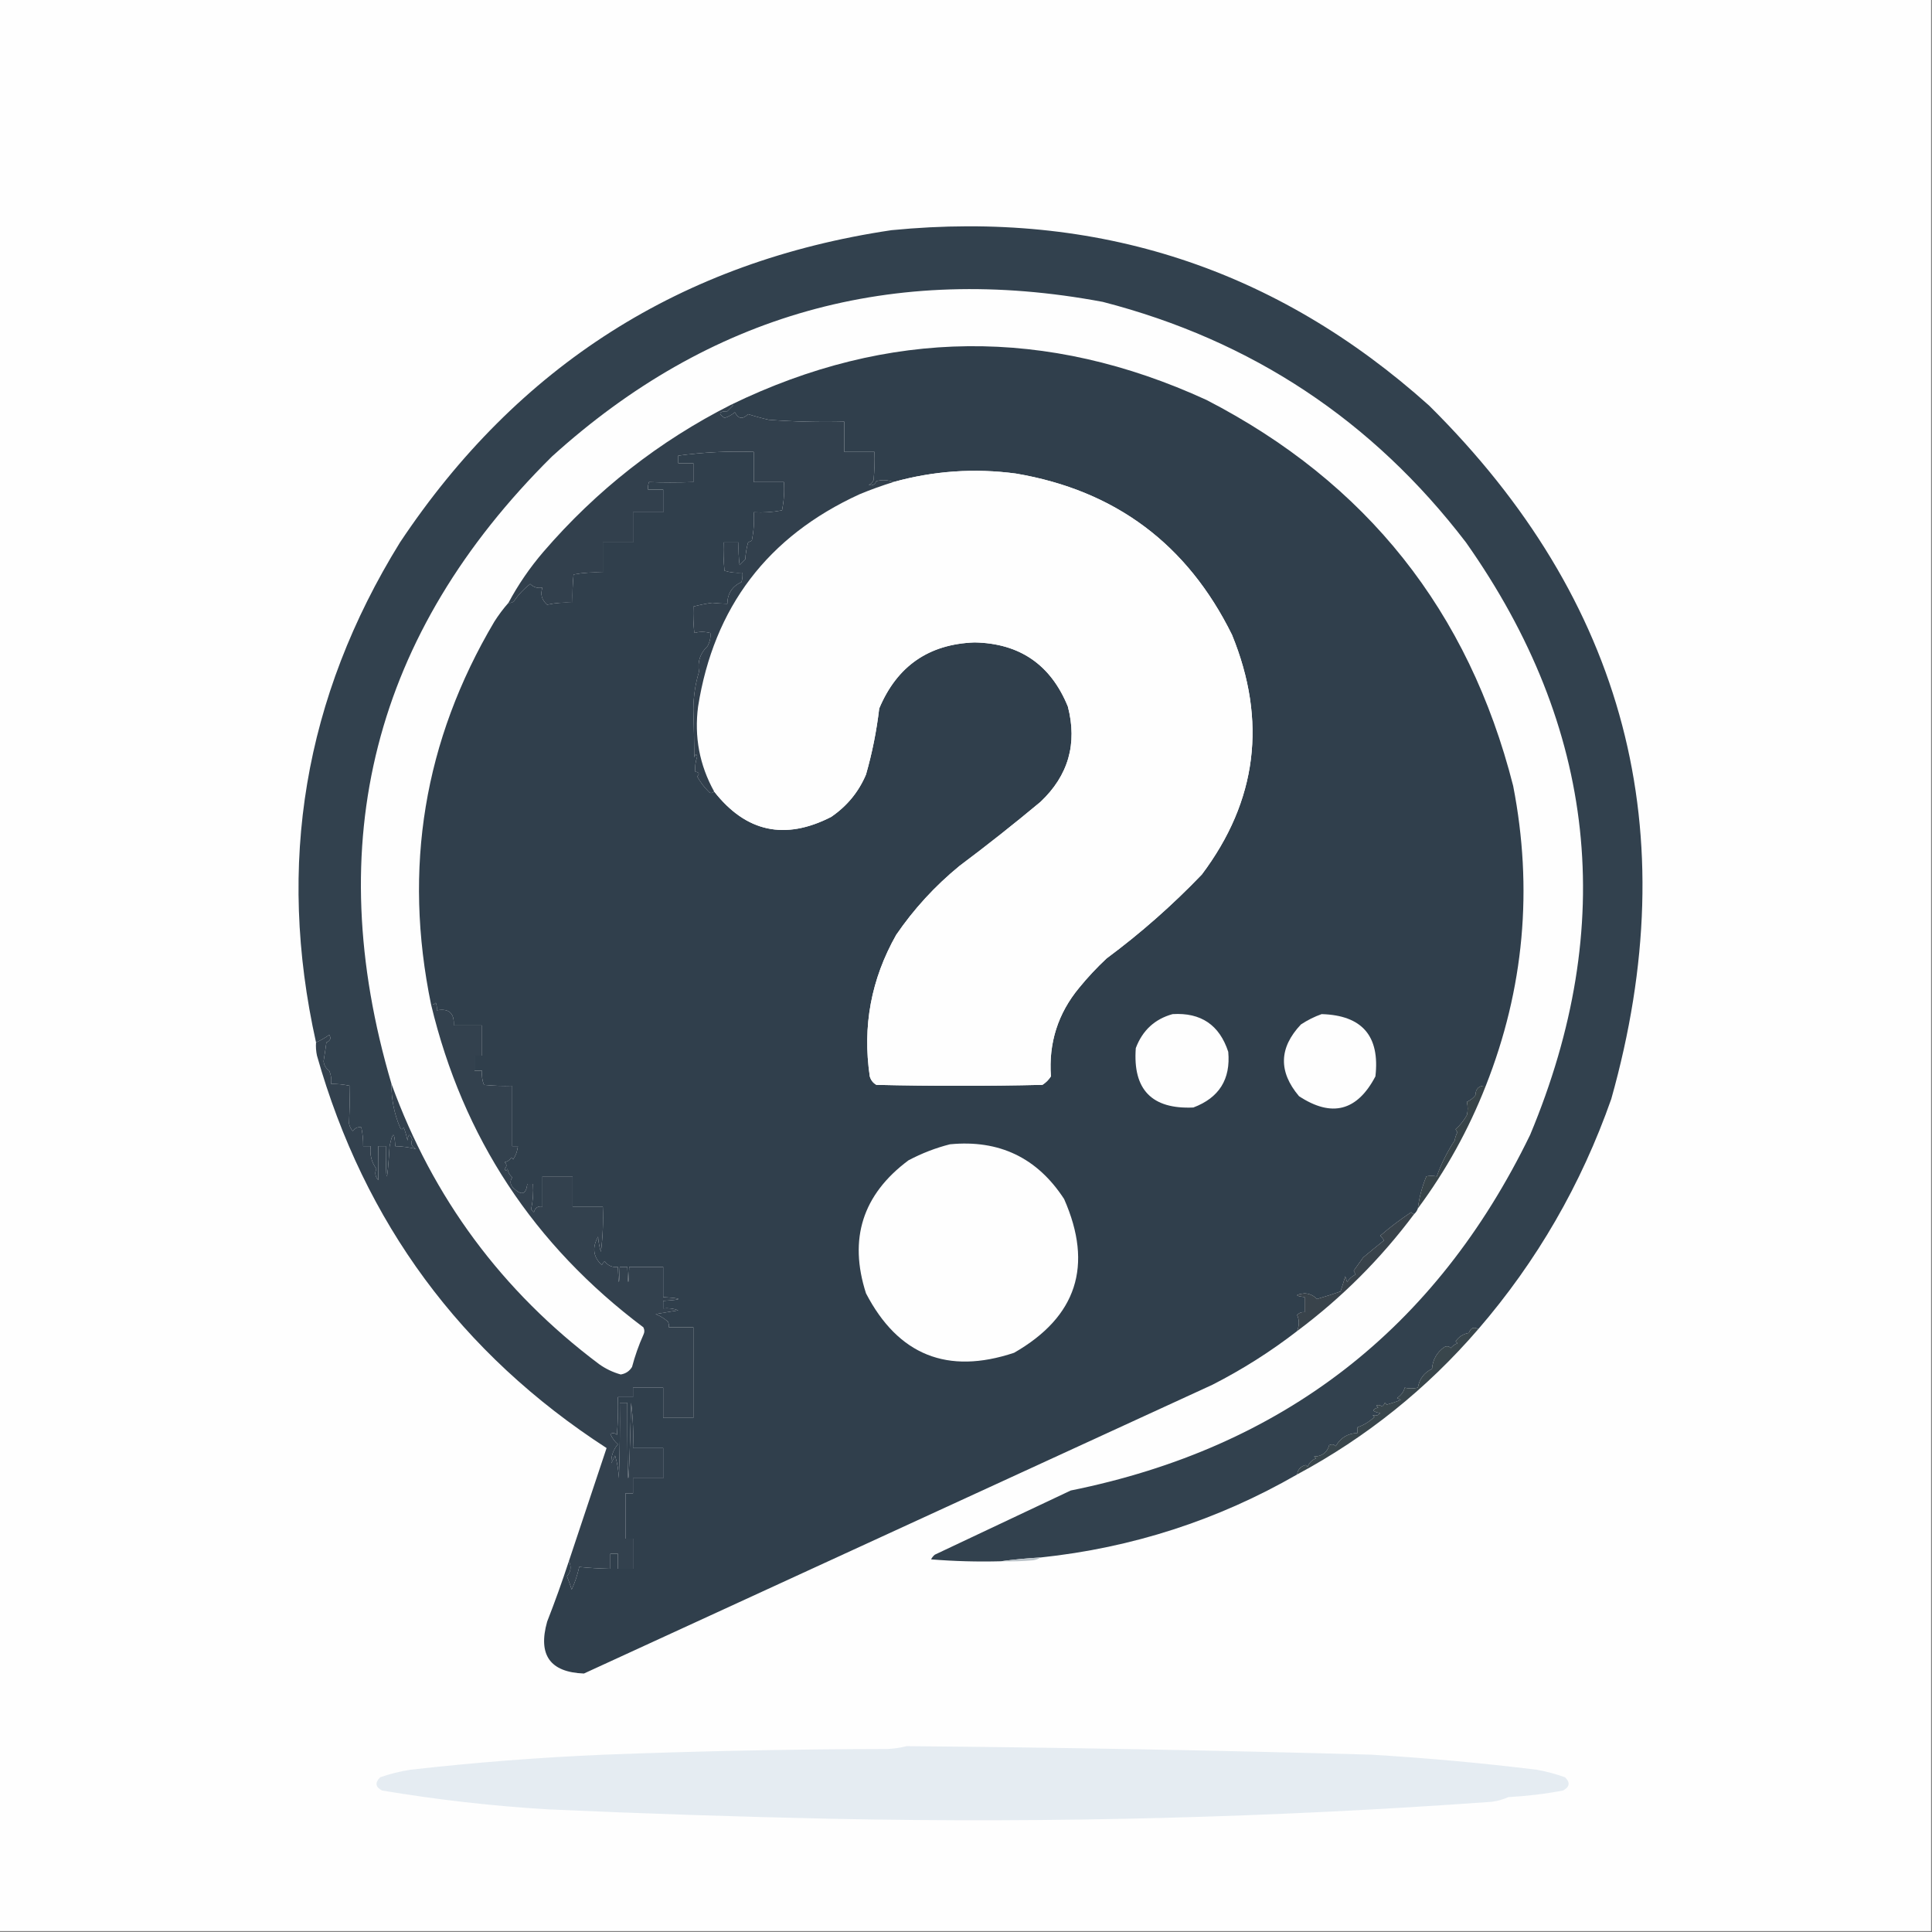
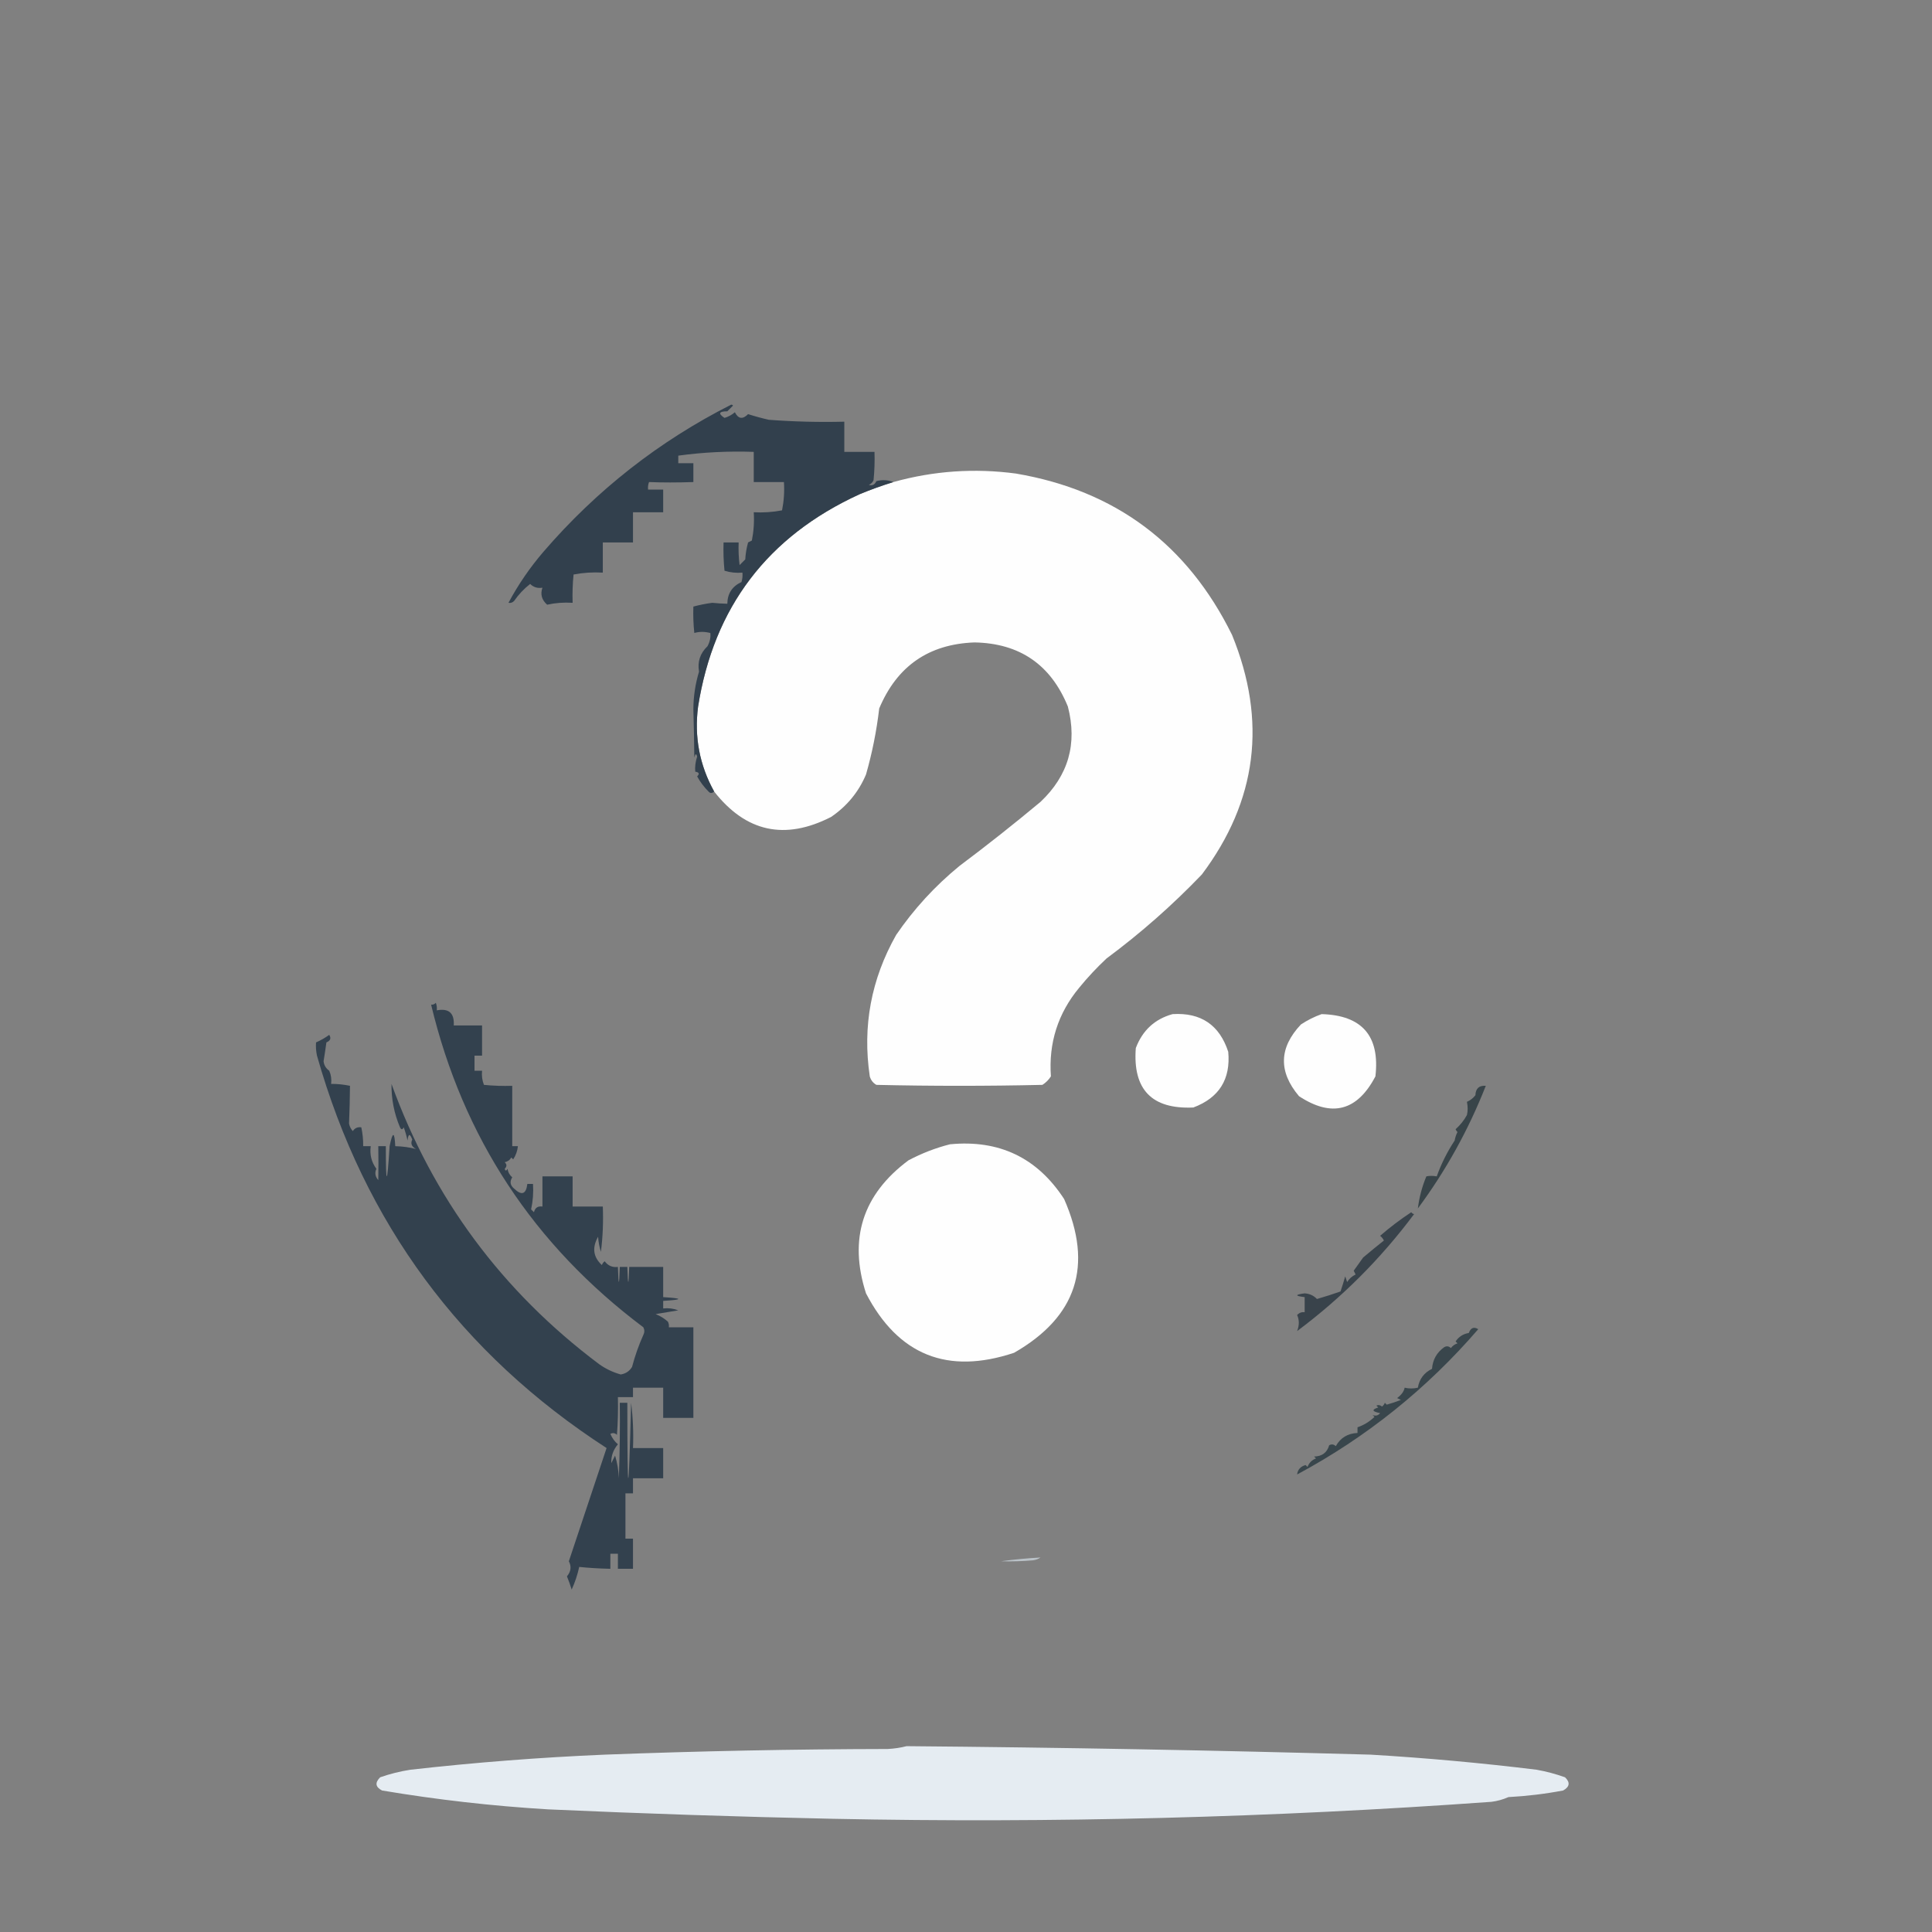
<svg xmlns="http://www.w3.org/2000/svg" width="1024px" height="1024px" style="shape-rendering:geometricPrecision; text-rendering:geometricPrecision; image-rendering:optimizeQuality; fill-rule:evenodd; clip-rule:evenodd">
  <rect width="100%" height="100%" fill="#808080" stroke="none" />
  <g>
-     <path style="opacity:1" fill="#fefefe" d="M -0.5,-0.5 C 340.833,-0.5 682.167,-0.5 1023.5,-0.5C 1023.5,340.833 1023.5,682.167 1023.5,1023.5C 682.167,1023.5 340.833,1023.5 -0.5,1023.5C -0.5,682.167 -0.5,340.833 -0.5,-0.5 Z" />
-   </g>
+     </g>
  <g>
-     <path style="opacity:1" fill="#303f4c" d="M 787.5,575.5 C 783.956,575.239 782.122,576.905 782,580.5C 780.786,582.049 779.286,583.215 777.5,584C 778.022,586.481 778.022,588.814 777.5,591C 775.949,593.822 773.949,596.322 771.5,598.5C 771.709,599.086 772.043,599.586 772.5,600C 771.773,601.399 771.273,602.899 771,604.5C 767.07,610.474 763.903,616.807 761.5,623.5C 759.459,623.146 757.626,623.146 756,623.5C 753.715,628.973 752.215,634.64 751.5,640.5C 751.068,641.71 750.401,642.71 749.5,643.5C 748.883,643.389 748.383,643.056 748,642.5C 742.177,646.334 736.677,650.501 731.5,655C 732.357,655.689 733.023,656.522 733.5,657.5C 730.132,660.158 726.466,663.158 722.5,666.5C 720.833,668.833 719.167,671.167 717.5,673.5C 717.833,674.167 718.167,674.833 718.5,675.5C 716.61,676.424 715.11,677.757 714,679.5C 713.667,678.5 713.333,677.5 713,676.5C 712.229,679.19 711.396,681.856 710.5,684.5C 706.719,685.845 702.553,687.178 698,688.5C 696.3,686.685 694.134,685.685 691.5,685.5C 686.234,686.199 686.234,686.866 691.5,687.5C 691.5,690.167 691.5,692.833 691.5,695.5C 689.897,695.312 688.563,695.812 687.5,697C 688.696,699.587 688.696,702.42 687.5,705.5C 673.432,716.387 658.432,725.887 642.5,734C 531.465,785.008 420.465,836.008 309.5,887C 291.525,886.322 285.025,877.155 290,859.5C 294.127,848.952 297.961,838.286 301.5,827.5C 302.968,830.259 302.634,832.926 300.5,835.5C 301.432,837.795 302.265,840.129 303,842.5C 304.769,838.64 306.103,834.64 307,830.5C 311.917,831.02 317.417,831.354 323.5,831.5C 323.5,828.833 323.5,826.167 323.5,823.5C 324.833,823.5 326.167,823.5 327.5,823.5C 327.5,826.167 327.5,828.833 327.5,831.5C 330.167,831.5 332.833,831.5 335.5,831.5C 335.5,826.167 335.5,820.833 335.5,815.5C 334.167,815.5 332.833,815.5 331.5,815.5C 331.5,807.5 331.5,799.5 331.5,791.5C 332.833,791.5 334.167,791.5 335.5,791.5C 335.5,788.833 335.5,786.167 335.5,783.5C 340.833,783.5 346.167,783.5 351.5,783.5C 351.5,778.167 351.5,772.833 351.5,767.5C 346.167,767.5 340.833,767.5 335.5,767.5C 335.831,759.472 335.498,751.472 334.5,743.5C 333.167,796.817 332.501,796.817 332.5,743.5C 331.167,743.5 329.833,743.5 328.5,743.5C 328.667,756.837 328.5,770.171 328,783.5C 327.857,779.381 327.19,775.381 326,771.5C 325.333,772.833 324.667,774.167 324,775.5C 323.856,771.768 325.023,768.435 327.5,765.5C 325.83,764.114 324.496,762.281 323.5,760C 324.784,759.316 325.951,759.483 327,760.5C 327.5,753.842 327.666,747.175 327.5,740.5C 330.167,740.5 332.833,740.5 335.5,740.5C 335.5,738.833 335.5,737.167 335.5,735.5C 340.833,735.5 346.167,735.5 351.5,735.5C 351.5,740.833 351.5,746.167 351.5,751.5C 356.833,751.5 362.167,751.5 367.5,751.5C 367.5,735.5 367.5,719.5 367.5,703.5C 363.167,703.5 358.833,703.5 354.5,703.5C 354.649,702.448 354.483,701.448 354,700.5C 352.075,698.787 349.908,697.453 347.5,696.5C 351.5,695.833 355.5,695.167 359.5,694.5C 356.914,693.52 354.247,693.187 351.5,693.5C 351.5,692.167 351.5,690.833 351.5,689.5C 362.167,688.833 362.167,688.167 351.5,687.5C 351.5,682.167 351.5,676.833 351.5,671.5C 345.5,671.5 339.5,671.5 333.5,671.5C 333.167,682.167 332.833,682.167 332.5,671.5C 331.167,671.5 329.833,671.5 328.5,671.5C 328.167,682.167 327.833,682.167 327.5,671.5C 324.579,671.854 322.246,670.854 320.5,668.5C 319.808,669.025 319.308,669.692 319,670.5C 314.395,666.272 313.728,661.272 317,655.5C 317.182,658.226 317.682,660.893 318.5,663.5C 319.498,655.528 319.831,647.528 319.5,639.5C 314.167,639.5 308.833,639.5 303.5,639.5C 303.5,634.167 303.5,628.833 303.5,623.5C 298.167,623.5 292.833,623.5 287.5,623.5C 287.5,628.833 287.5,634.167 287.5,639.5C 285.089,639.137 283.589,640.137 283,642.5C 282.5,642 282,641.5 281.5,641C 282.467,636.599 282.8,632.099 282.5,627.5C 281.5,627.5 280.5,627.5 279.5,627.5C 278.841,632.99 276.508,633.824 272.5,630C 270.398,628.267 270.065,626.267 271.5,624C 270.107,622.829 269.273,621.329 269,619.5C 268.346,620.696 267.846,620.696 267.5,619.5C 268.711,618.28 268.711,617.113 267.5,616C 269.061,615.682 270.228,614.849 271,613.5C 271.333,613.833 271.667,614.167 272,614.5C 273.411,612.35 274.245,610.016 274.5,607.5C 273.5,607.5 272.5,607.5 271.5,607.5C 271.5,596.833 271.5,586.167 271.5,575.5C 266.489,575.666 261.489,575.499 256.5,575C 255.565,572.619 255.232,570.119 255.5,567.5C 254.167,567.5 252.833,567.5 251.5,567.5C 251.5,564.833 251.5,562.167 251.5,559.5C 252.833,559.5 254.167,559.5 255.5,559.5C 255.5,554.167 255.5,548.833 255.5,543.5C 250.5,543.5 245.5,543.5 240.5,543.5C 240.907,536.972 237.907,534.306 231.5,535.5C 231.657,534.127 231.49,532.793 231,531.5C 230.329,532.252 229.496,532.586 228.5,532.5C 213.541,460.121 224.708,392.454 262,329.5C 264.277,325.92 266.777,322.586 269.5,319.5C 270.675,319.719 271.675,319.386 272.5,318.5C 274.858,315.089 277.692,312.089 281,309.5C 282.754,311.25 284.921,311.917 287.5,311.5C 286.285,314.965 287.118,317.965 290,320.5C 294.401,319.533 298.901,319.2 303.5,319.5C 303.334,314.489 303.501,309.489 304,304.5C 309.072,303.529 314.238,303.195 319.5,303.5C 319.5,298.167 319.5,292.833 319.5,287.5C 324.833,287.5 330.167,287.5 335.5,287.5C 335.5,282.167 335.5,276.833 335.5,271.5C 340.833,271.5 346.167,271.5 351.5,271.5C 351.5,267.5 351.5,263.5 351.5,259.5C 348.833,259.5 346.167,259.5 343.5,259.5C 343.343,258.127 343.51,256.793 344,255.5C 351.073,255.789 358.906,255.789 367.5,255.5C 367.5,252.167 367.5,248.833 367.5,245.5C 364.833,245.5 362.167,245.5 359.5,245.5C 359.5,244.167 359.5,242.833 359.5,241.5C 372.655,239.697 385.988,239.03 399.5,239.5C 399.5,244.833 399.5,250.167 399.5,255.5C 404.833,255.5 410.167,255.5 415.5,255.5C 415.827,260.544 415.494,265.544 414.5,270.5C 409.565,271.448 404.565,271.781 399.5,271.5C 399.827,276.544 399.494,281.544 398.5,286.5C 397.833,286.833 397.167,287.167 396.5,287.5C 395.679,290.447 395.179,293.447 395,296.5C 394,297.5 393,298.5 392,299.5C 391.501,295.514 391.334,291.514 391.5,287.5C 388.833,287.5 386.167,287.5 383.5,287.5C 383.334,292.511 383.501,297.511 384,302.5C 387.057,303.451 390.223,303.784 393.5,303.5C 393.66,305.199 393.494,306.866 393,308.5C 388.076,310.757 385.576,314.59 385.5,320C 382.906,319.952 380.239,319.786 377.5,319.5C 374.085,319.957 370.752,320.623 367.5,321.5C 367.334,326.179 367.501,330.845 368,335.5C 370.619,334.717 373.452,334.717 376.5,335.5C 376.767,337.76 376.267,340.093 375,342.5C 371.089,346.232 369.589,350.732 370.5,356C 368.525,362.515 367.525,369.182 367.5,376C 367.749,384.363 367.916,392.863 368,401.5C 368.556,399.405 369.056,399.238 369.5,401C 368.596,403.811 368.263,406.478 368.5,409C 370.569,409.324 370.902,410.158 369.5,411.5C 371.107,414.443 373.107,417.11 375.5,419.5C 376.425,420.562 377.425,420.562 378.5,419.5C 395.34,441.023 416.006,445.523 440.5,433C 448.929,427.249 455.096,419.749 459,410.5C 462.286,399.019 464.619,387.352 466,375.5C 475.428,353.044 492.261,341.377 516.5,340.5C 540.451,340.946 556.951,352.279 566,374.5C 571.096,394.209 566.263,411.043 551.5,425C 537.454,436.714 523.121,448.048 508.5,459C 495.548,469.615 484.381,481.782 475,495.5C 461.726,518.96 457.06,543.96 461,570.5C 461.574,572.492 462.741,573.992 464.5,575C 493.833,575.667 523.167,575.667 552.5,575C 554.333,573.833 555.833,572.333 557,570.5C 555.741,552.755 560.741,537.089 572,523.5C 576.467,518.032 581.3,512.865 586.5,508C 604.571,494.597 621.404,479.764 637,463.5C 666.312,424.467 671.646,382.134 653,336.5C 629.314,288.465 591.147,259.965 538.5,251C 516.477,248.055 494.81,249.555 473.5,255.5C 470.696,254.362 467.696,254.195 464.5,255C 463.687,256.885 462.353,257.551 460.5,257C 461.667,256.5 462.5,255.667 463,254.5C 463.499,249.511 463.666,244.511 463.5,239.5C 458.167,239.5 452.833,239.5 447.5,239.5C 447.5,234.167 447.5,228.833 447.5,223.5C 434.15,223.833 420.817,223.499 407.5,222.5C 403.789,221.656 400.123,220.656 396.5,219.5C 393.637,222.402 391.304,222.068 389.5,218.5C 387.891,219.888 386.058,220.888 384,221.5C 380.515,219.178 381.015,218.012 385.5,218C 386.5,217 387.5,216 388.5,215C 388.272,214.601 387.938,214.435 387.5,214.5C 470.923,174 554.923,173.167 639.5,212C 724.304,255.753 778.471,323.919 802,416.5C 812.644,471.069 807.81,524.069 787.5,575.5 Z" />
-   </g>
+     </g>
  <g>
-     <path style="opacity:1" fill="#32414e" d="M 783.5,704.5 C 781.201,703.068 779.535,703.734 778.5,706.5C 775.483,707.005 773.149,708.505 771.5,711C 771.833,711.333 772.167,711.667 772.5,712C 771.069,712.465 769.903,713.299 769,714.5C 767.951,713.483 766.784,713.316 765.5,714C 761.536,716.808 759.369,720.641 759,725.5C 754.784,727.549 752.284,730.883 751.5,735.5C 749.061,736.053 746.727,736.053 744.5,735.5C 744.123,737.479 742.789,739.312 740.5,741C 741.167,741.333 741.833,741.667 742.5,742C 740.02,742.96 737.52,743.793 735,744.5C 734.667,744.167 734.333,743.833 734,743.5C 733.692,744.308 733.192,744.975 732.5,745.5C 731.549,744.674 730.549,744.508 729.5,745C 729.833,745.333 730.167,745.667 730.5,746C 726.86,747.134 727.193,748.134 731.5,749C 730.428,750.284 729.095,750.617 727.5,750C 727.833,750.333 728.167,750.667 728.5,751C 725.833,753.526 722.833,755.359 719.5,756.5C 719.5,757.5 719.5,758.5 719.5,759.5C 714.288,759.738 710.455,762.071 708,766.5C 706.951,765.483 705.784,765.316 704.5,766C 703.379,769.908 700.713,771.908 696.5,772C 696.833,772.333 697.167,772.667 697.5,773C 695.333,773.833 693.833,775.333 693,777.5C 692.667,777.167 692.333,776.833 692,776.5C 689.33,777.224 687.83,778.891 687.5,781.5C 645.424,805.697 600.091,820.364 551.5,825.5C 544.33,825.907 537.33,826.574 530.5,827.5C 518.149,827.832 505.815,827.499 493.5,826.5C 493.977,825.522 494.643,824.689 495.5,824C 519.488,812.669 543.488,801.336 567.5,790C 679.837,767.319 761.004,704.486 811,601.5C 857.494,490.293 846.161,385.627 777,287.5C 727.585,222.866 663.419,180.366 584.5,160C 473.212,139.144 375.879,166.478 292.5,242C 198.016,335.667 169.682,446.5 207.5,574.5C 207.397,582.485 208.897,590.152 212,597.5C 212.667,598.833 213.333,598.833 214,597.5C 214.822,599.788 215.489,602.122 216,604.5C 216.424,600.81 217.258,600.643 218.5,604C 217.5,606.091 218.167,607.757 220.5,609C 216.985,608.084 213.318,607.584 209.5,607.5C 209.114,599.602 208.114,599.602 206.5,607.5C 205.171,628.792 204.504,628.792 204.5,607.5C 203.167,607.5 201.833,607.5 200.5,607.5C 200.606,613.681 200.606,619.681 200.5,625.5C 198.854,623.608 198.52,621.608 199.5,619.5C 196.885,615.96 195.885,611.96 196.5,607.5C 195.167,607.5 193.833,607.5 192.5,607.5C 192.54,604.119 192.207,600.786 191.5,597.5C 189.549,597.227 188.049,597.893 187,599.5C 185.956,598.377 185.29,597.044 185,595.5C 185.274,588.869 185.441,582.203 185.5,575.5C 181.981,574.783 178.648,574.45 175.5,574.5C 175.808,572.076 175.474,569.743 174.5,567.5C 172.76,566.284 171.76,564.618 171.5,562.5C 172.047,559.174 172.547,555.84 173,552.5C 175.127,551.603 175.627,550.269 174.5,548.5C 172.229,550.13 169.896,551.463 167.5,552.5C 146.42,457.89 161.254,369.557 212,287.5C 274.479,193.694 361.312,138.527 472.5,122C 581.519,111.312 676.519,142.312 757.5,215C 861.712,318.327 893.878,440.827 854,582.5C 838.062,627.843 814.562,668.509 783.5,704.5 Z" />
-   </g>
+     </g>
  <g>
    <path style="opacity:1" fill="#fefefe" d="M 378.5,419.5 C 370.758,405.513 367.925,390.513 370,374.5C 378.356,321.797 406.856,284.297 455.5,262C 461.413,259.541 467.413,257.374 473.5,255.5C 494.81,249.555 516.477,248.055 538.5,251C 591.147,259.965 629.314,288.465 653,336.5C 671.646,382.134 666.312,424.467 637,463.5C 621.404,479.764 604.571,494.597 586.5,508C 581.3,512.865 576.467,518.032 572,523.5C 560.741,537.089 555.741,552.755 557,570.5C 555.833,572.333 554.333,573.833 552.5,575C 523.167,575.667 493.833,575.667 464.5,575C 462.741,573.992 461.574,572.492 461,570.5C 457.06,543.96 461.726,518.96 475,495.5C 484.381,481.782 495.548,469.615 508.5,459C 523.121,448.048 537.454,436.714 551.5,425C 566.263,411.043 571.096,394.209 566,374.5C 556.951,352.279 540.451,340.946 516.5,340.5C 492.261,341.377 475.428,353.044 466,375.5C 464.619,387.352 462.286,399.019 459,410.5C 455.096,419.749 448.929,427.249 440.5,433C 416.006,445.523 395.34,441.023 378.5,419.5 Z" />
  </g>
  <g>
    <path style="opacity:1" fill="#32404d" d="M 387.5,214.5 C 387.938,214.435 388.272,214.601 388.5,215C 387.5,216 386.5,217 385.5,218C 381.015,218.012 380.515,219.178 384,221.5C 386.058,220.888 387.891,219.888 389.5,218.5C 391.304,222.068 393.637,222.402 396.5,219.5C 400.123,220.656 403.789,221.656 407.5,222.5C 420.817,223.499 434.15,223.833 447.5,223.5C 447.5,228.833 447.5,234.167 447.5,239.5C 452.833,239.5 458.167,239.5 463.5,239.5C 463.666,244.511 463.499,249.511 463,254.5C 462.5,255.667 461.667,256.5 460.5,257C 462.353,257.551 463.687,256.885 464.5,255C 467.696,254.195 470.696,254.362 473.5,255.5C 467.413,257.374 461.413,259.541 455.5,262C 406.856,284.297 378.356,321.797 370,374.5C 367.925,390.513 370.758,405.513 378.5,419.5C 377.425,420.562 376.425,420.562 375.5,419.5C 373.107,417.11 371.107,414.443 369.5,411.5C 370.902,410.158 370.569,409.324 368.5,409C 368.263,406.478 368.596,403.811 369.5,401C 369.056,399.238 368.556,399.405 368,401.5C 367.916,392.863 367.749,384.363 367.5,376C 367.525,369.182 368.525,362.515 370.5,356C 369.589,350.732 371.089,346.232 375,342.5C 376.267,340.093 376.767,337.76 376.5,335.5C 373.452,334.717 370.619,334.717 368,335.5C 367.501,330.845 367.334,326.179 367.5,321.5C 370.752,320.623 374.085,319.957 377.5,319.5C 380.239,319.786 382.906,319.952 385.5,320C 385.576,314.59 388.076,310.757 393,308.5C 393.494,306.866 393.66,305.199 393.5,303.5C 390.223,303.784 387.057,303.451 384,302.5C 383.501,297.511 383.334,292.511 383.5,287.5C 386.167,287.5 388.833,287.5 391.5,287.5C 391.334,291.514 391.501,295.514 392,299.5C 393,298.5 394,297.5 395,296.5C 395.179,293.447 395.679,290.447 396.5,287.5C 397.167,287.167 397.833,286.833 398.5,286.5C 399.494,281.544 399.827,276.544 399.5,271.5C 404.565,271.781 409.565,271.448 414.5,270.5C 415.494,265.544 415.827,260.544 415.5,255.5C 410.167,255.5 404.833,255.5 399.5,255.5C 399.5,250.167 399.5,244.833 399.5,239.5C 385.988,239.03 372.655,239.697 359.5,241.5C 359.5,242.833 359.5,244.167 359.5,245.5C 362.167,245.5 364.833,245.5 367.5,245.5C 367.5,248.833 367.5,252.167 367.5,255.5C 358.906,255.789 351.073,255.789 344,255.5C 343.51,256.793 343.343,258.127 343.5,259.5C 346.167,259.5 348.833,259.5 351.5,259.5C 351.5,263.5 351.5,267.5 351.5,271.5C 346.167,271.5 340.833,271.5 335.5,271.5C 335.5,276.833 335.5,282.167 335.5,287.5C 330.167,287.5 324.833,287.5 319.5,287.5C 319.5,292.833 319.5,298.167 319.5,303.5C 314.238,303.195 309.072,303.529 304,304.5C 303.501,309.489 303.334,314.489 303.5,319.5C 298.901,319.2 294.401,319.533 290,320.5C 287.118,317.965 286.285,314.965 287.5,311.5C 284.921,311.917 282.754,311.25 281,309.5C 277.692,312.089 274.858,315.089 272.5,318.5C 271.675,319.386 270.675,319.719 269.5,319.5C 274.658,309.863 280.825,300.863 288,292.5C 316.159,259.81 349.325,233.81 387.5,214.5 Z" />
  </g>
  <g>
    <path style="opacity:1" fill="#fefefe" d="M 621.5,537.5 C 636.52,536.589 646.353,543.255 651,557.5C 652.32,572.027 646.153,581.86 632.5,587C 610.501,588 600.334,577.5 602,555.5C 605.545,546.116 612.045,540.116 621.5,537.5 Z" />
  </g>
  <g>
    <path style="opacity:1" fill="#fefefe" d="M 700.5,537.5 C 721.957,538.126 731.457,549.126 729,570.5C 719.345,588.914 705.845,592.414 688.5,581C 677.529,568.02 677.862,555.354 689.5,543C 693.017,540.674 696.683,538.84 700.5,537.5 Z" />
  </g>
  <g>
    <path style="opacity:1" fill="#33414e" d="M 301.5,827.5 C 308.163,807.524 314.829,787.524 321.5,767.5C 244.311,717.491 193.145,648.157 168,559.5C 167.503,557.19 167.337,554.857 167.5,552.5C 169.896,551.463 172.229,550.13 174.5,548.5C 175.627,550.269 175.127,551.603 173,552.5C 172.547,555.84 172.047,559.174 171.5,562.5C 171.76,564.618 172.76,566.284 174.5,567.5C 175.474,569.743 175.808,572.076 175.5,574.5C 178.648,574.45 181.981,574.783 185.5,575.5C 185.441,582.203 185.274,588.869 185,595.5C 185.29,597.044 185.956,598.377 187,599.5C 188.049,597.893 189.549,597.227 191.5,597.5C 192.207,600.786 192.54,604.119 192.5,607.5C 193.833,607.5 195.167,607.5 196.5,607.5C 195.885,611.96 196.885,615.96 199.5,619.5C 198.52,621.608 198.854,623.608 200.5,625.5C 200.606,619.681 200.606,613.681 200.5,607.5C 201.833,607.5 203.167,607.5 204.5,607.5C 204.504,628.792 205.171,628.792 206.5,607.5C 208.114,599.602 209.114,599.602 209.5,607.5C 213.318,607.584 216.985,608.084 220.5,609C 218.167,607.757 217.5,606.091 218.5,604C 217.258,600.643 216.424,600.81 216,604.5C 215.489,602.122 214.822,599.788 214,597.5C 213.333,598.833 212.667,598.833 212,597.5C 208.897,590.152 207.397,582.485 207.5,574.5C 229.408,634.911 266.075,684.411 317.5,723C 320.998,725.499 324.832,727.332 329,728.5C 331.634,728.077 333.634,726.744 335,724.5C 336.547,718.627 338.547,712.96 341,707.5C 341.667,706.167 341.667,704.833 341,703.5C 282.874,659.874 245.374,602.874 228.5,532.5C 229.496,532.586 230.329,532.252 231,531.5C 231.49,532.793 231.657,534.127 231.5,535.5C 237.907,534.306 240.907,536.972 240.5,543.5C 245.5,543.5 250.5,543.5 255.5,543.5C 255.5,548.833 255.5,554.167 255.5,559.5C 254.167,559.5 252.833,559.5 251.5,559.5C 251.5,562.167 251.5,564.833 251.5,567.5C 252.833,567.5 254.167,567.5 255.5,567.5C 255.232,570.119 255.565,572.619 256.5,575C 261.489,575.499 266.489,575.666 271.5,575.5C 271.5,586.167 271.5,596.833 271.5,607.5C 272.5,607.5 273.5,607.5 274.5,607.5C 274.245,610.016 273.411,612.35 272,614.5C 271.667,614.167 271.333,613.833 271,613.5C 270.228,614.849 269.061,615.682 267.5,616C 268.711,617.113 268.711,618.28 267.5,619.5C 267.846,620.696 268.346,620.696 269,619.5C 269.273,621.329 270.107,622.829 271.5,624C 270.065,626.267 270.398,628.267 272.5,630C 276.508,633.824 278.841,632.99 279.5,627.5C 280.5,627.5 281.5,627.5 282.5,627.5C 282.8,632.099 282.467,636.599 281.5,641C 282,641.5 282.5,642 283,642.5C 283.589,640.137 285.089,639.137 287.5,639.5C 287.5,634.167 287.5,628.833 287.5,623.5C 292.833,623.5 298.167,623.5 303.5,623.5C 303.5,628.833 303.5,634.167 303.5,639.5C 308.833,639.5 314.167,639.5 319.5,639.5C 319.831,647.528 319.498,655.528 318.5,663.5C 317.682,660.893 317.182,658.226 317,655.5C 313.728,661.272 314.395,666.272 319,670.5C 319.308,669.692 319.808,669.025 320.5,668.5C 322.246,670.854 324.579,671.854 327.5,671.5C 327.833,682.167 328.167,682.167 328.5,671.5C 329.833,671.5 331.167,671.5 332.5,671.5C 332.833,682.167 333.167,682.167 333.5,671.5C 339.5,671.5 345.5,671.5 351.5,671.5C 351.5,676.833 351.5,682.167 351.5,687.5C 362.167,688.167 362.167,688.833 351.5,689.5C 351.5,690.833 351.5,692.167 351.5,693.5C 354.247,693.187 356.914,693.52 359.5,694.5C 355.5,695.167 351.5,695.833 347.5,696.5C 349.908,697.453 352.075,698.787 354,700.5C 354.483,701.448 354.649,702.448 354.5,703.5C 358.833,703.5 363.167,703.5 367.5,703.5C 367.5,719.5 367.5,735.5 367.5,751.5C 362.167,751.5 356.833,751.5 351.5,751.5C 351.5,746.167 351.5,740.833 351.5,735.5C 346.167,735.5 340.833,735.5 335.5,735.5C 335.5,737.167 335.5,738.833 335.5,740.5C 332.833,740.5 330.167,740.5 327.5,740.5C 327.666,747.175 327.5,753.842 327,760.5C 325.951,759.483 324.784,759.316 323.5,760C 324.496,762.281 325.83,764.114 327.5,765.5C 325.023,768.435 323.856,771.768 324,775.5C 324.667,774.167 325.333,772.833 326,771.5C 327.19,775.381 327.857,779.381 328,783.5C 328.5,770.171 328.667,756.837 328.5,743.5C 329.833,743.5 331.167,743.5 332.5,743.5C 332.501,796.817 333.167,796.817 334.5,743.5C 335.498,751.472 335.831,759.472 335.5,767.5C 340.833,767.5 346.167,767.5 351.5,767.5C 351.5,772.833 351.5,778.167 351.5,783.5C 346.167,783.5 340.833,783.5 335.5,783.5C 335.5,786.167 335.5,788.833 335.5,791.5C 334.167,791.5 332.833,791.5 331.5,791.5C 331.5,799.5 331.5,807.5 331.5,815.5C 332.833,815.5 334.167,815.5 335.5,815.5C 335.5,820.833 335.5,826.167 335.5,831.5C 332.833,831.5 330.167,831.5 327.5,831.5C 327.5,828.833 327.5,826.167 327.5,823.5C 326.167,823.5 324.833,823.5 323.5,823.5C 323.5,826.167 323.5,828.833 323.5,831.5C 317.417,831.354 311.917,831.02 307,830.5C 306.103,834.64 304.769,838.64 303,842.5C 302.265,840.129 301.432,837.795 300.5,835.5C 302.634,832.926 302.968,830.259 301.5,827.5 Z" />
  </g>
  <g>
    <path style="opacity:1" fill="#fefefe" d="M 503.5,606.5 C 529.609,603.972 549.775,613.639 564,635.5C 579.556,670.776 570.722,697.943 537.5,717C 502.215,728.763 476.049,718.263 459,685.5C 449.698,656.61 457.198,633.11 481.5,615C 488.607,611.248 495.94,608.415 503.5,606.5 Z" />
  </g>
  <g>
    <path style="opacity:1" fill="#384449" d="M 787.5,575.5 C 778.344,598.818 766.344,620.485 751.5,640.5C 752.215,634.64 753.715,628.973 756,623.5C 757.626,623.146 759.459,623.146 761.5,623.5C 763.903,616.807 767.07,610.474 771,604.5C 771.273,602.899 771.773,601.399 772.5,600C 772.043,599.586 771.709,599.086 771.5,598.5C 773.949,596.322 775.949,593.822 777.5,591C 778.022,588.814 778.022,586.481 777.5,584C 779.286,583.215 780.786,582.049 782,580.5C 782.122,576.905 783.956,575.239 787.5,575.5 Z" />
  </g>
  <g>
    <path style="opacity:1" fill="#39434b" d="M 749.5,643.5 C 731.833,667.167 711.167,687.833 687.5,705.5C 688.696,702.42 688.696,699.587 687.5,697C 688.563,695.812 689.897,695.312 691.5,695.5C 691.5,692.833 691.5,690.167 691.5,687.5C 686.234,686.866 686.234,686.199 691.5,685.5C 694.134,685.685 696.3,686.685 698,688.5C 702.553,687.178 706.719,685.845 710.5,684.5C 711.396,681.856 712.229,679.19 713,676.5C 713.333,677.5 713.667,678.5 714,679.5C 715.11,677.757 716.61,676.424 718.5,675.5C 718.167,674.833 717.833,674.167 717.5,673.5C 719.167,671.167 720.833,668.833 722.5,666.5C 726.466,663.158 730.132,660.158 733.5,657.5C 733.023,656.522 732.357,655.689 731.5,655C 736.677,650.501 742.177,646.334 748,642.5C 748.383,643.056 748.883,643.389 749.5,643.5 Z" />
  </g>
  <g>
    <path style="opacity:1" fill="#39464c" d="M 783.5,704.5 C 756.224,736.115 724.224,761.781 687.5,781.5C 687.83,778.891 689.33,777.224 692,776.5C 692.333,776.833 692.667,777.167 693,777.5C 693.833,775.333 695.333,773.833 697.5,773C 697.167,772.667 696.833,772.333 696.5,772C 700.713,771.908 703.379,769.908 704.5,766C 705.784,765.316 706.951,765.483 708,766.5C 710.455,762.071 714.288,759.738 719.5,759.5C 719.5,758.5 719.5,757.5 719.5,756.5C 722.833,755.359 725.833,753.526 728.5,751C 728.167,750.667 727.833,750.333 727.5,750C 729.095,750.617 730.428,750.284 731.5,749C 727.193,748.134 726.86,747.134 730.5,746C 730.167,745.667 729.833,745.333 729.5,745C 730.549,744.508 731.549,744.674 732.5,745.5C 733.192,744.975 733.692,744.308 734,743.5C 734.333,743.833 734.667,744.167 735,744.5C 737.52,743.793 740.02,742.96 742.5,742C 741.833,741.667 741.167,741.333 740.5,741C 742.789,739.312 744.123,737.479 744.5,735.5C 746.727,736.053 749.061,736.053 751.5,735.5C 752.284,730.883 754.784,727.549 759,725.5C 759.369,720.641 761.536,716.808 765.5,714C 766.784,713.316 767.951,713.483 769,714.5C 769.903,713.299 771.069,712.465 772.5,712C 772.167,711.667 771.833,711.333 771.5,711C 773.149,708.505 775.483,707.005 778.5,706.5C 779.535,703.734 781.201,703.068 783.5,704.5 Z" />
  </g>
  <g>
    <path style="opacity:1" fill="#bac2c8" d="M 551.5,825.5 C 550.391,826.29 549.058,826.79 547.5,827C 541.843,827.499 536.176,827.666 530.5,827.5C 537.33,826.574 544.33,825.907 551.5,825.5 Z" />
  </g>
  <g>
    <path style="opacity:1" fill="#e5ecf2" d="M 480.5,925.5 C 562.484,926.202 644.484,927.702 726.5,930C 755.943,931.752 785.277,934.418 814.5,938C 819.647,938.93 824.647,940.263 829.5,942C 832.321,944.717 831.987,947.05 828.5,949C 818.923,950.812 809.257,951.979 799.5,952.5C 796.633,953.774 793.633,954.607 790.5,955C 674.333,963.37 558,966.37 441.5,964C 391.146,962.93 340.813,961.264 290.5,959C 260.922,957.225 231.588,953.891 202.5,949C 198.963,947.174 198.629,944.84 201.5,942C 206.699,940.182 212.033,938.849 217.5,938C 251.713,934.132 286.047,931.465 320.5,930C 370.476,928.099 420.476,927.099 470.5,927C 474.025,926.821 477.359,926.321 480.5,925.5 Z" />
  </g>
</svg>